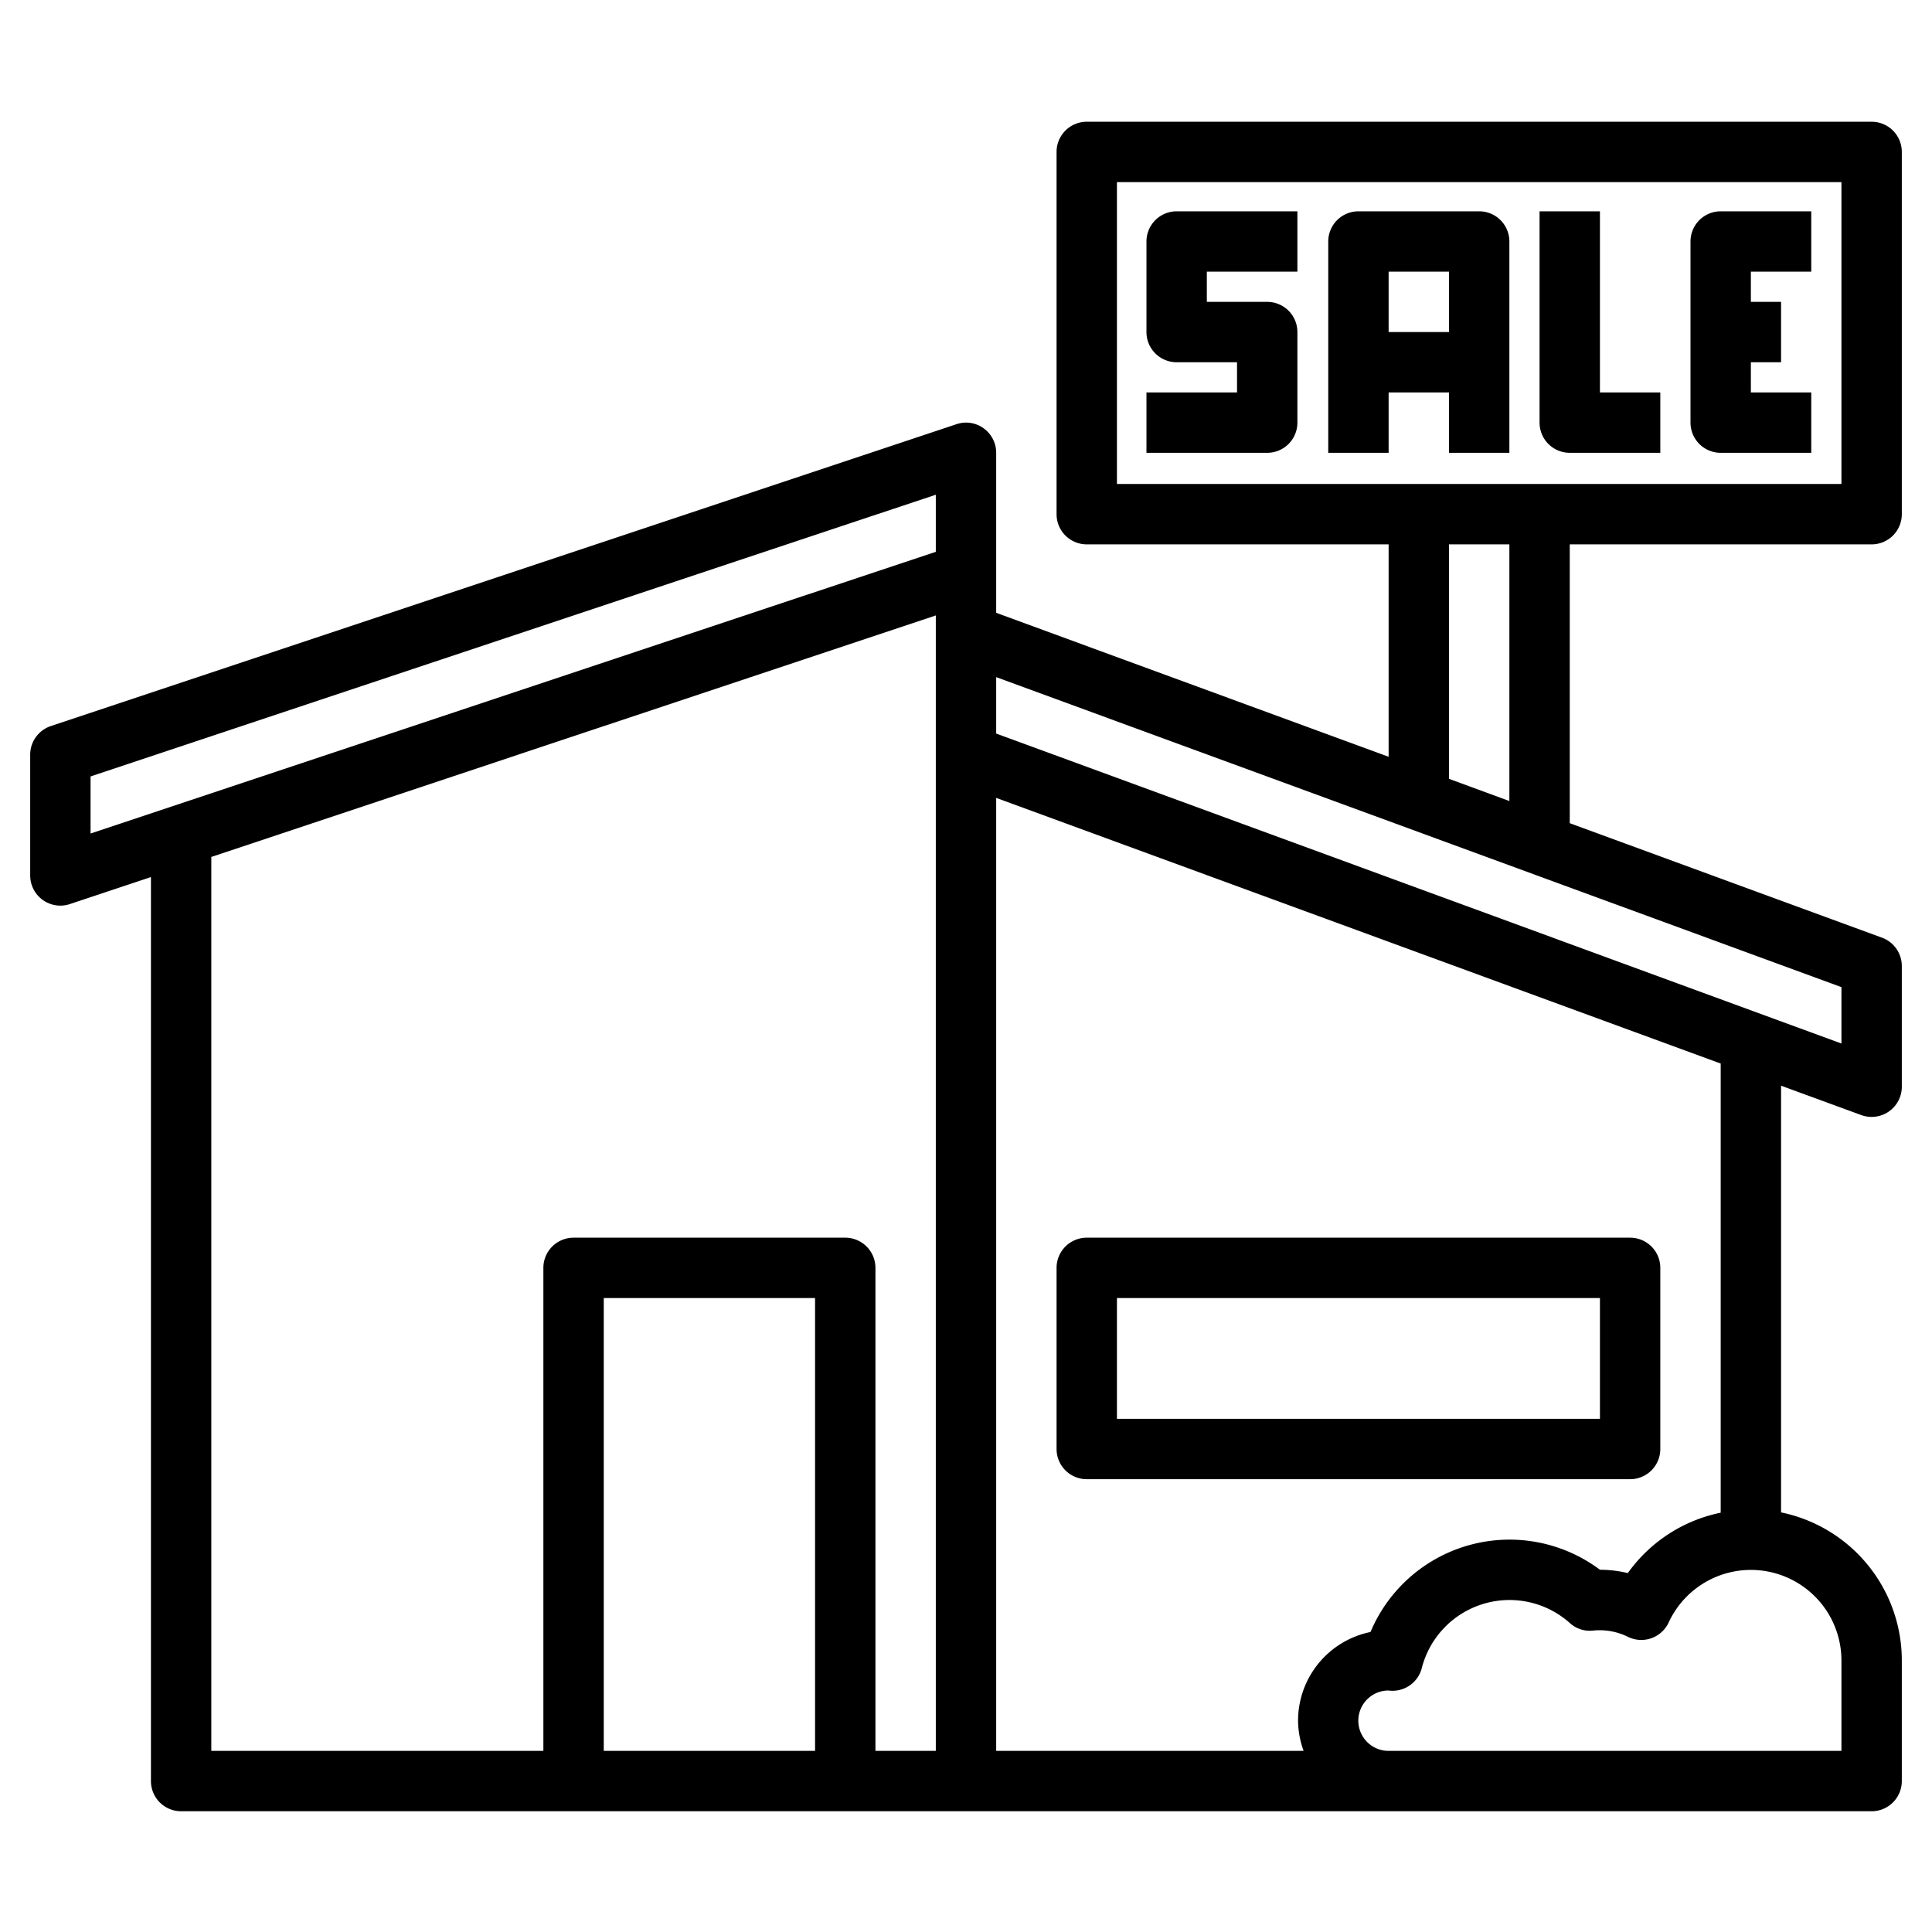
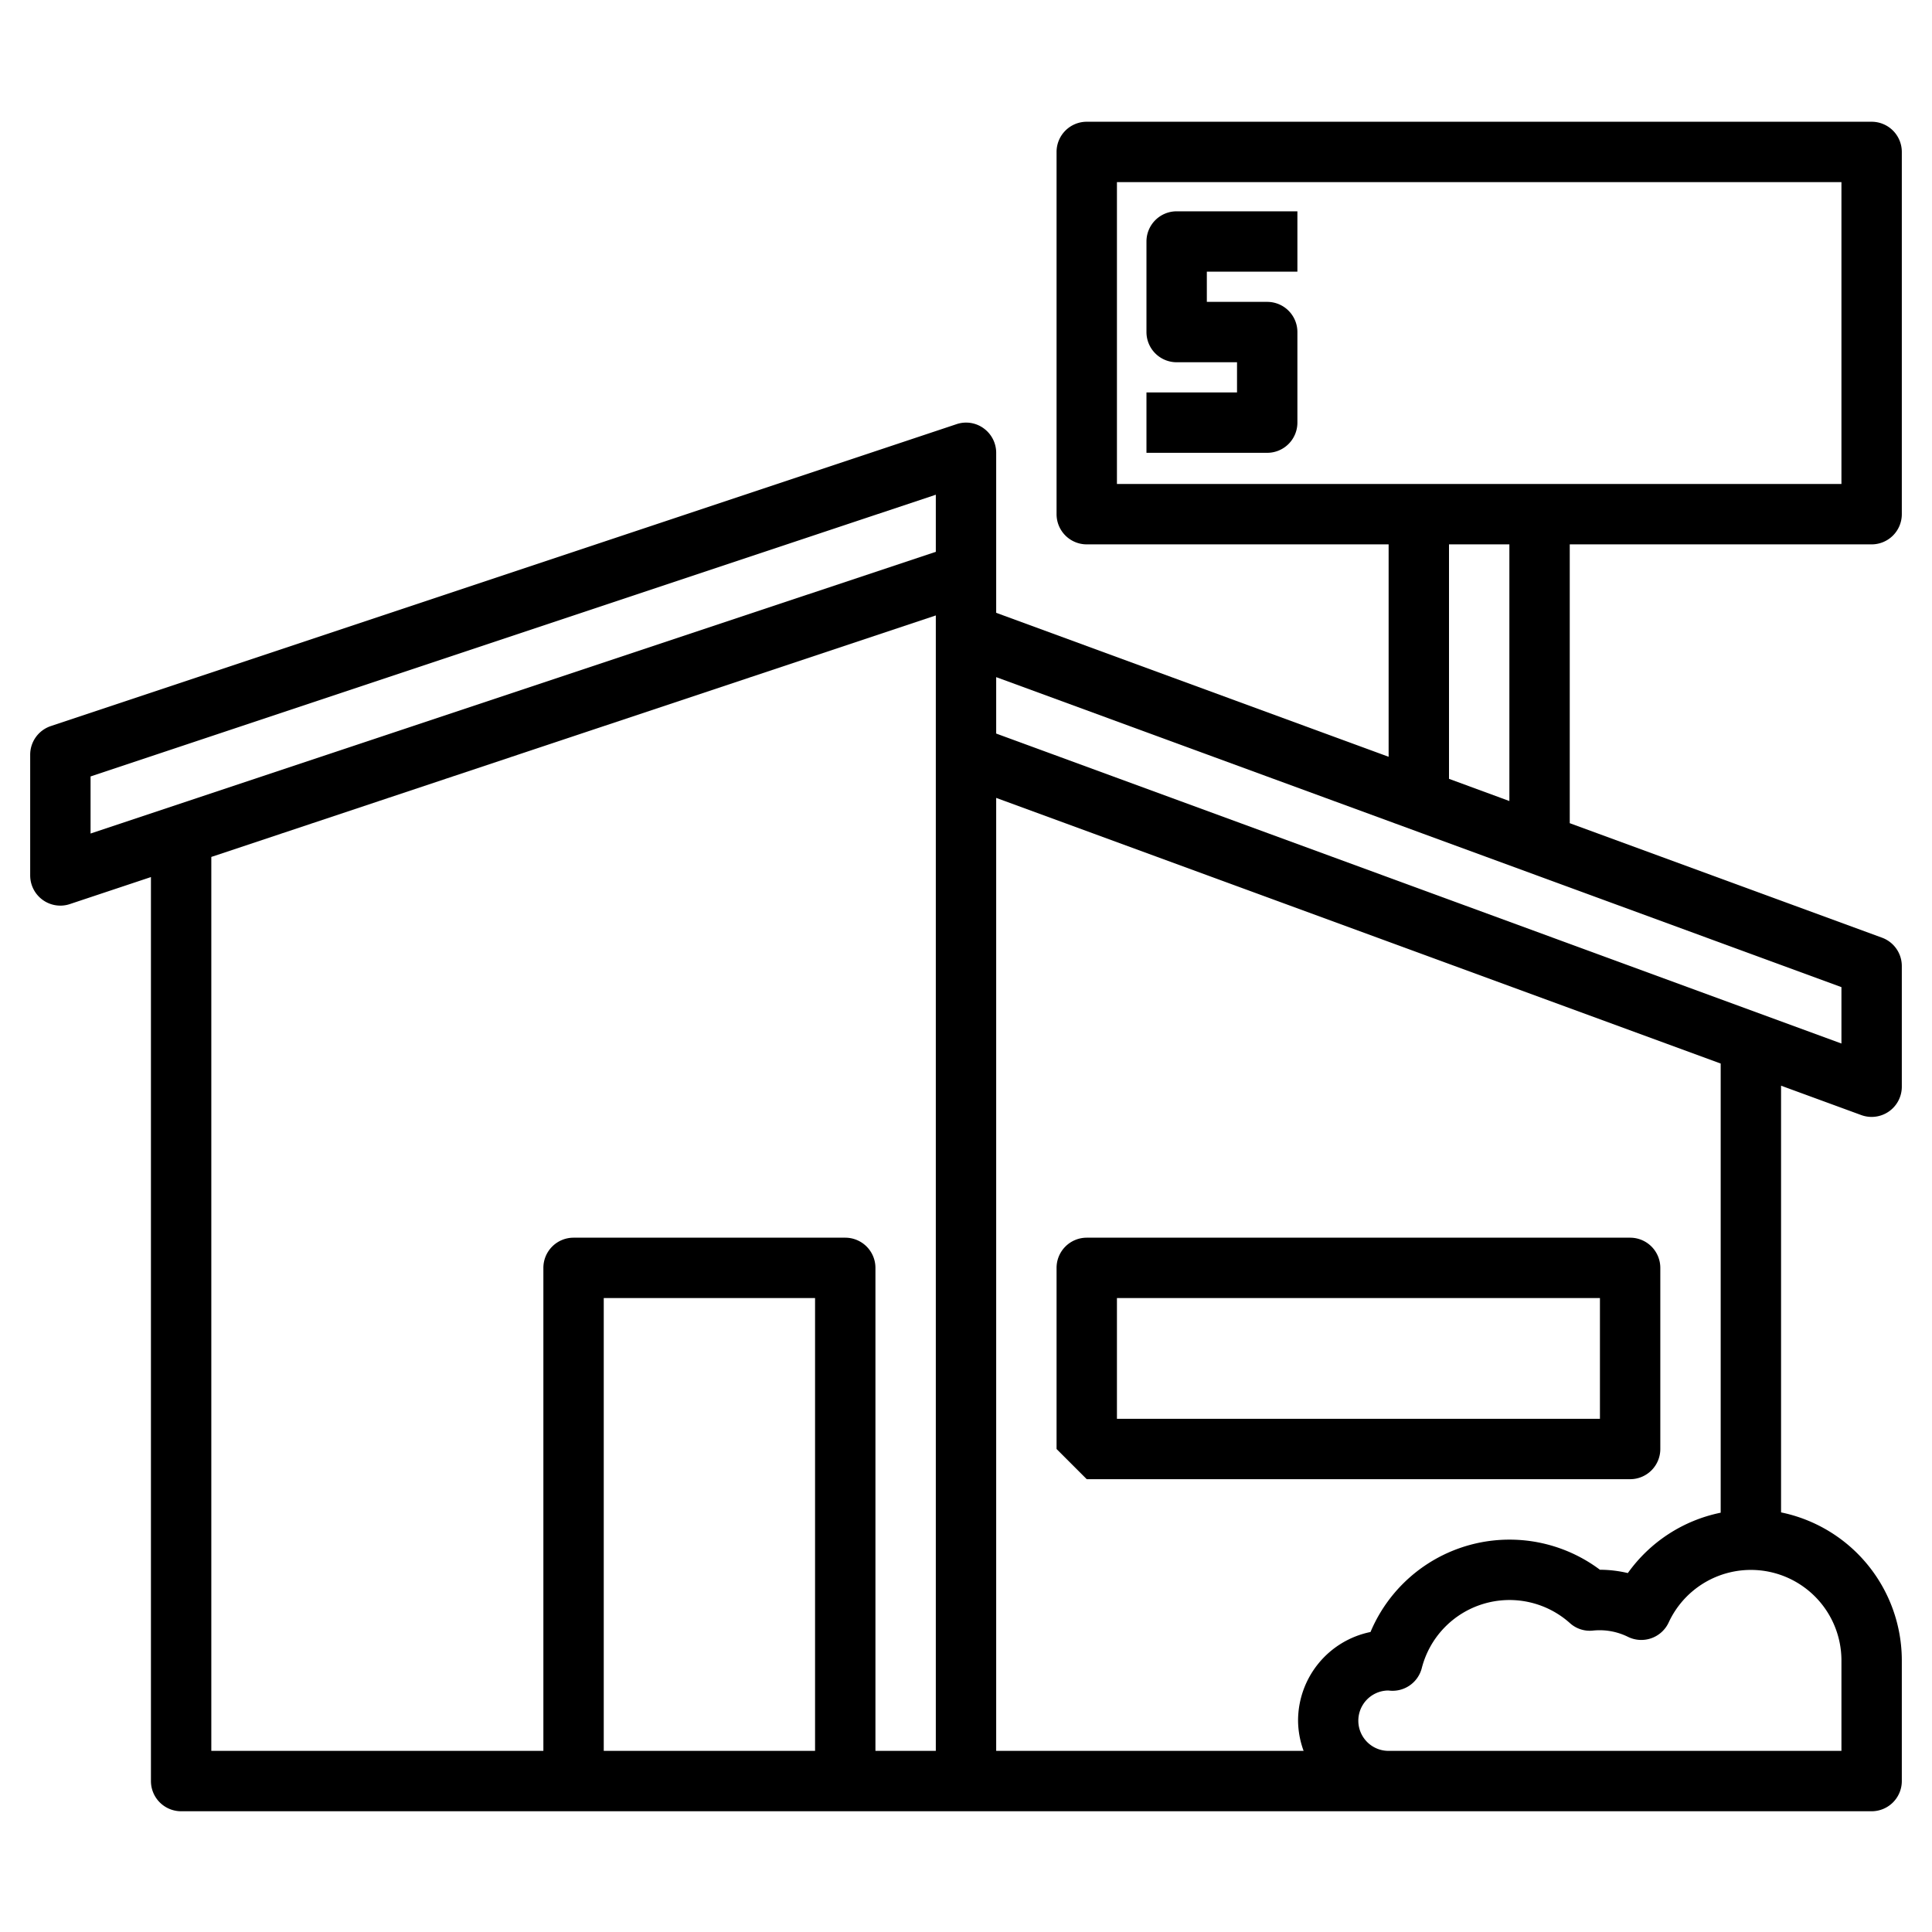
<svg xmlns="http://www.w3.org/2000/svg" id="Layer_3" data-name="Layer 3" viewBox="0 0 64 64">
-   <path d="M36,49H54a1,1,0,0,0,1-1V42a1,1,0,0,0-1-1H36a1,1,0,0,0-1,1v6A1,1,0,0,0,36,49Zm1-6H53v4H37Z" />
+   <path d="M36,49H54a1,1,0,0,0,1-1V42a1,1,0,0,0-1-1H36a1,1,0,0,0-1,1v6Zm1-6H53v4H37Z" />
  <path d="M62,18.033a1,1,0,0,0,1-1v-12a1,1,0,0,0-1-1H36a1,1,0,0,0-1,1v12a1,1,0,0,0,1,1H46v7.036L33,20.3V15a1,1,0,0,0-.416-.812.988.988,0,0,0-.9-.136l-30,10A1,1,0,0,0,1,25v4a1,1,0,0,0,1,1,.983.983,0,0,0,.316-.052L5,29.054V59a1,1,0,0,0,1,1H62a1,1,0,0,0,1-1V55a5.009,5.009,0,0,0-4-4.9V35.965l2.656.973A1,1,0,0,0,63,36V32a1,1,0,0,0-.656-.938L52,27.269V18.033Zm-25-12H61v10H37ZM3,25.721l28-9.333v1.891L3,27.612ZM27,58H20V43h7Zm2,0V42a1,1,0,0,0-1-1H19a1,1,0,0,0-1,1V58H7V28.387l24-8V58Zm32-3v3H46a1,1,0,0,1-.007-2,1,1,0,0,0,1.106-.744,3,3,0,0,1,4.907-1.488.98.98,0,0,0,.754.248,2.121,2.121,0,0,1,1.155.2,1,1,0,0,0,1.365-.476A3,3,0,0,1,61,55Zm-4-4.89a5.008,5.008,0,0,0-3.076,2A4.038,4.038,0,0,0,53,52a4.995,4.995,0,0,0-7.6,2.062A3,3,0,0,0,43,57a2.966,2.966,0,0,0,.184,1H33V26.431l24,8.8Zm4-15.542L33,24.3V22.431L61,32.7ZM50,26.535,48,25.8V18.033h2Z" />
  <path d="M37.978,8v3a1,1,0,0,0,1,1h2v1h-3v2h4a1,1,0,0,0,1-1V11a1,1,0,0,0-1-1h-2V9h3V7h-4A1,1,0,0,0,37.978,8Z" />
-   <path d="M53,7H51v7a1,1,0,0,0,1,1h3V13H53Z" />
-   <path d="M49,7H45a1,1,0,0,0-1,1v7h2V13h2v2h2V8A1,1,0,0,0,49,7Zm-3,4V9h2v2Z" />
-   <path d="M56,8v6a1,1,0,0,0,1,1h3V13H58V12h1V10H58V9h2V7H57A1,1,0,0,0,56,8Z" />
</svg>